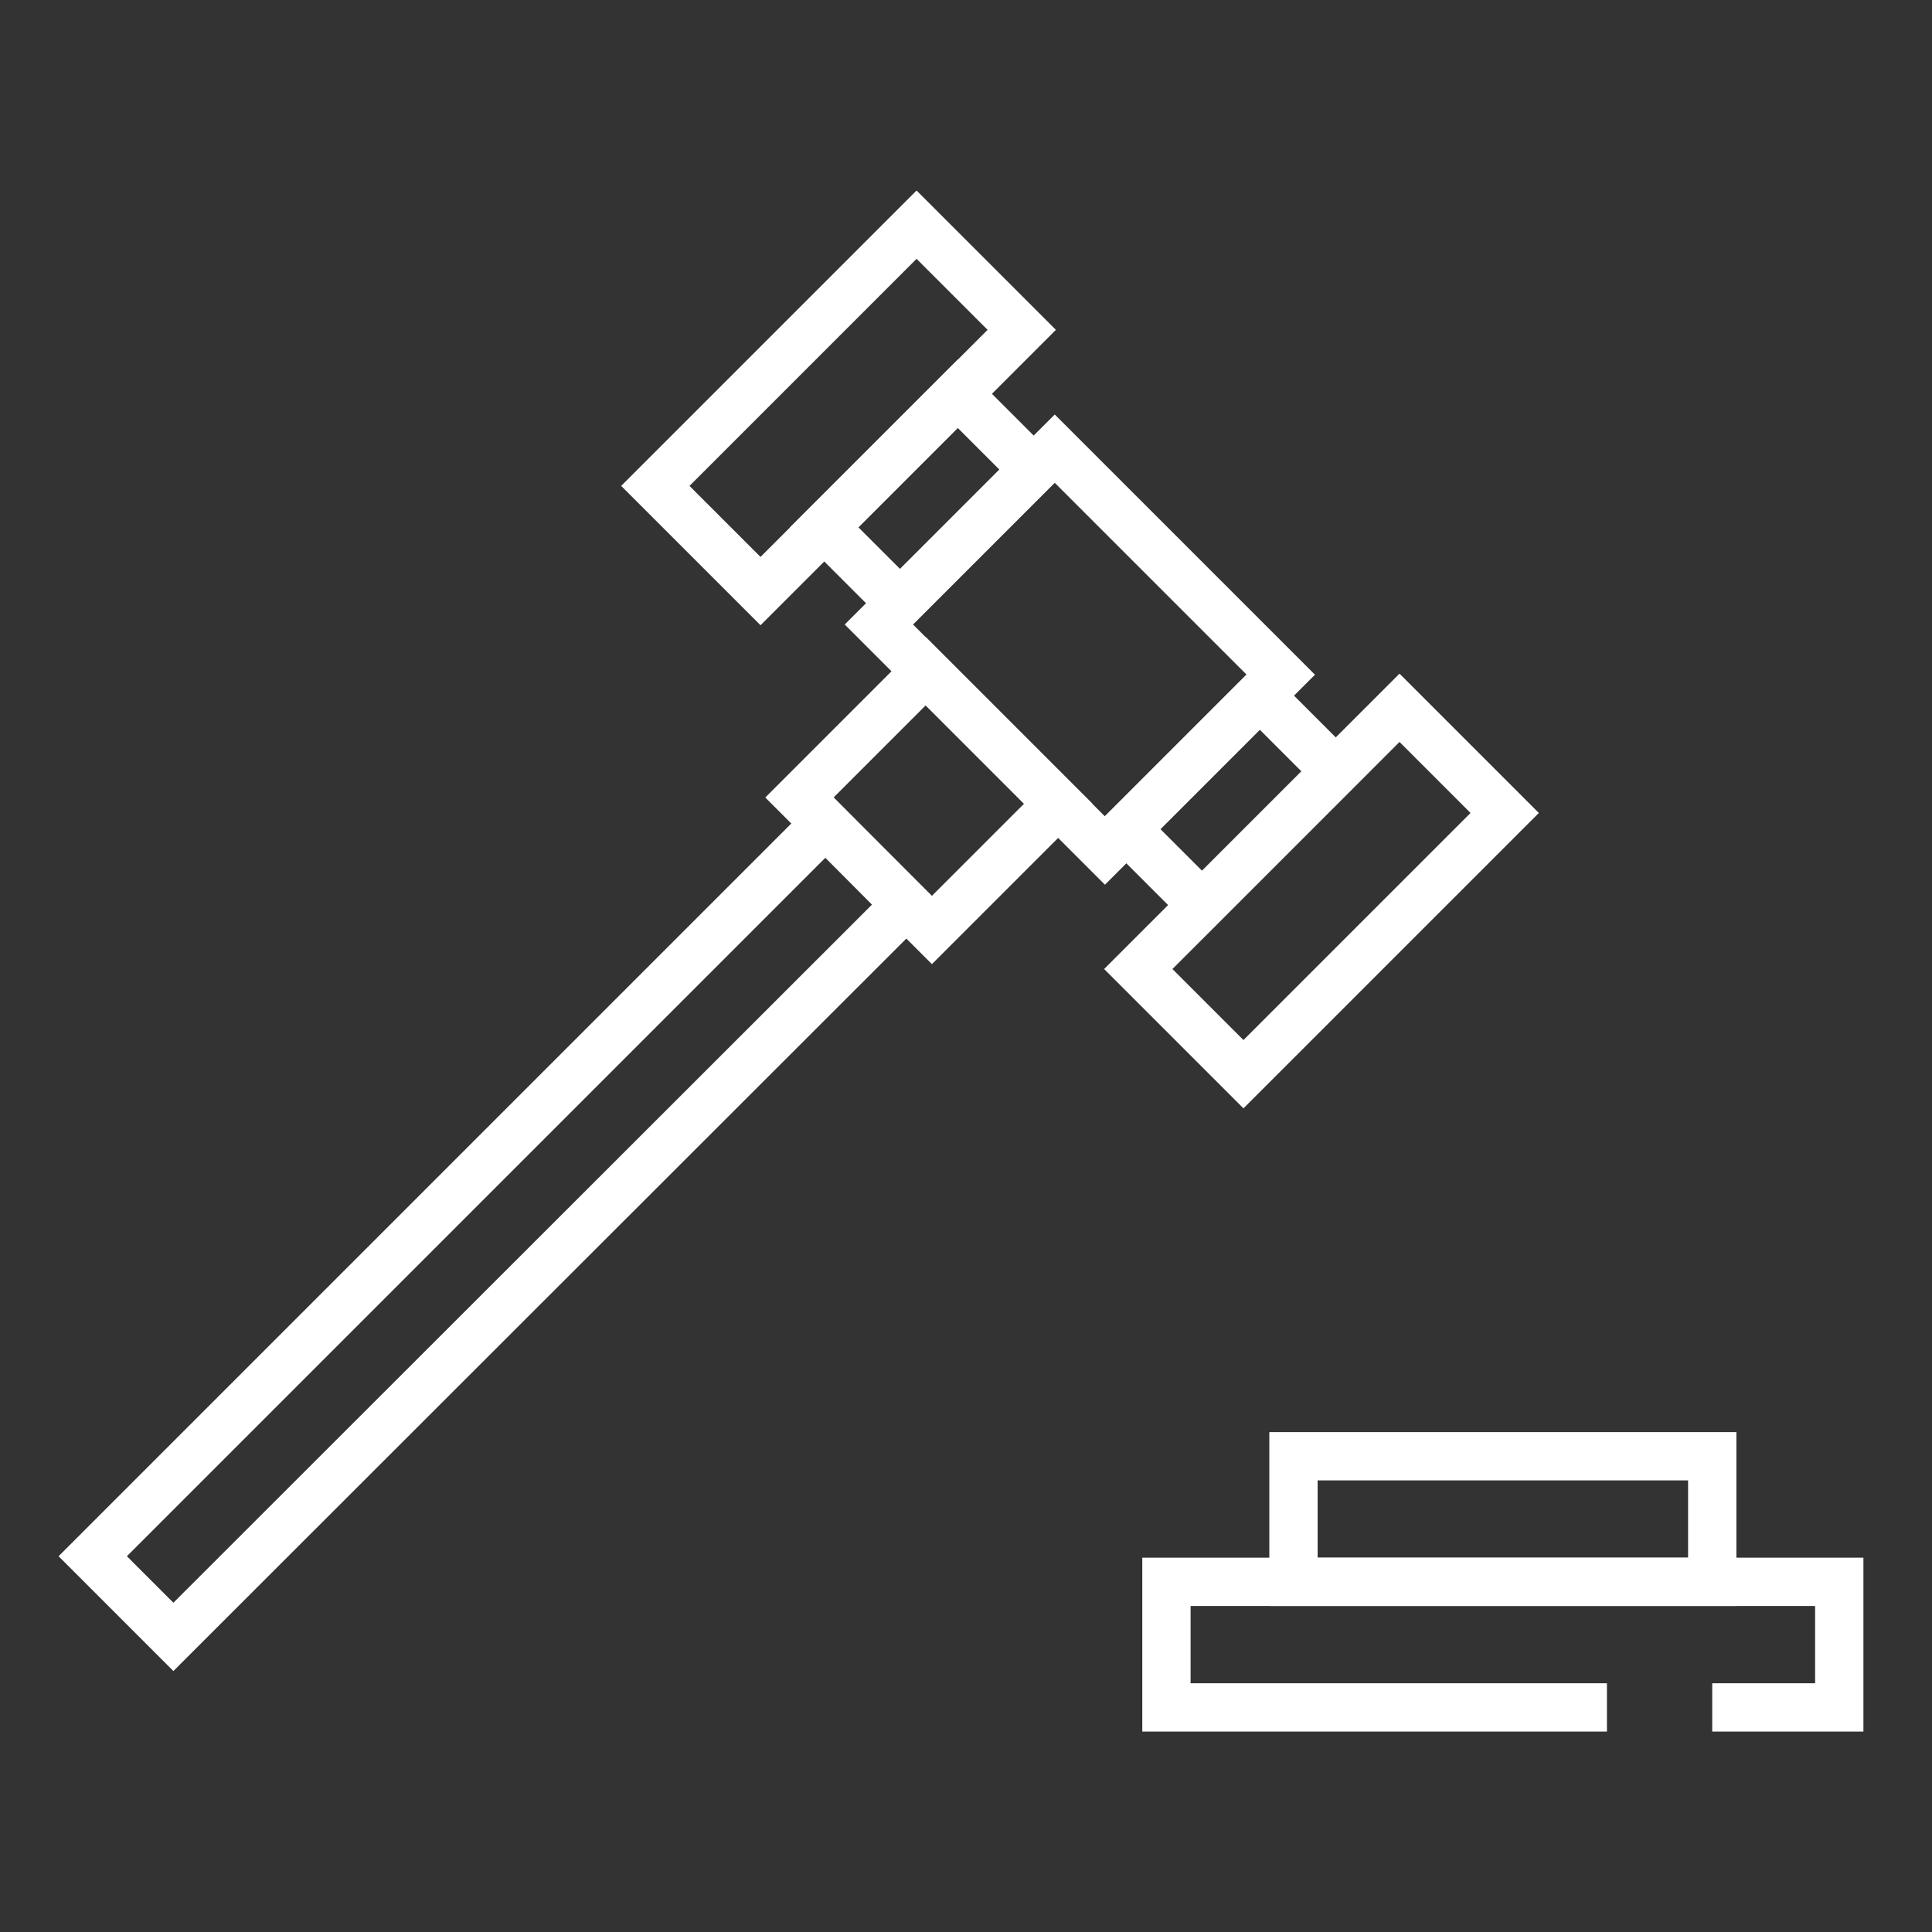
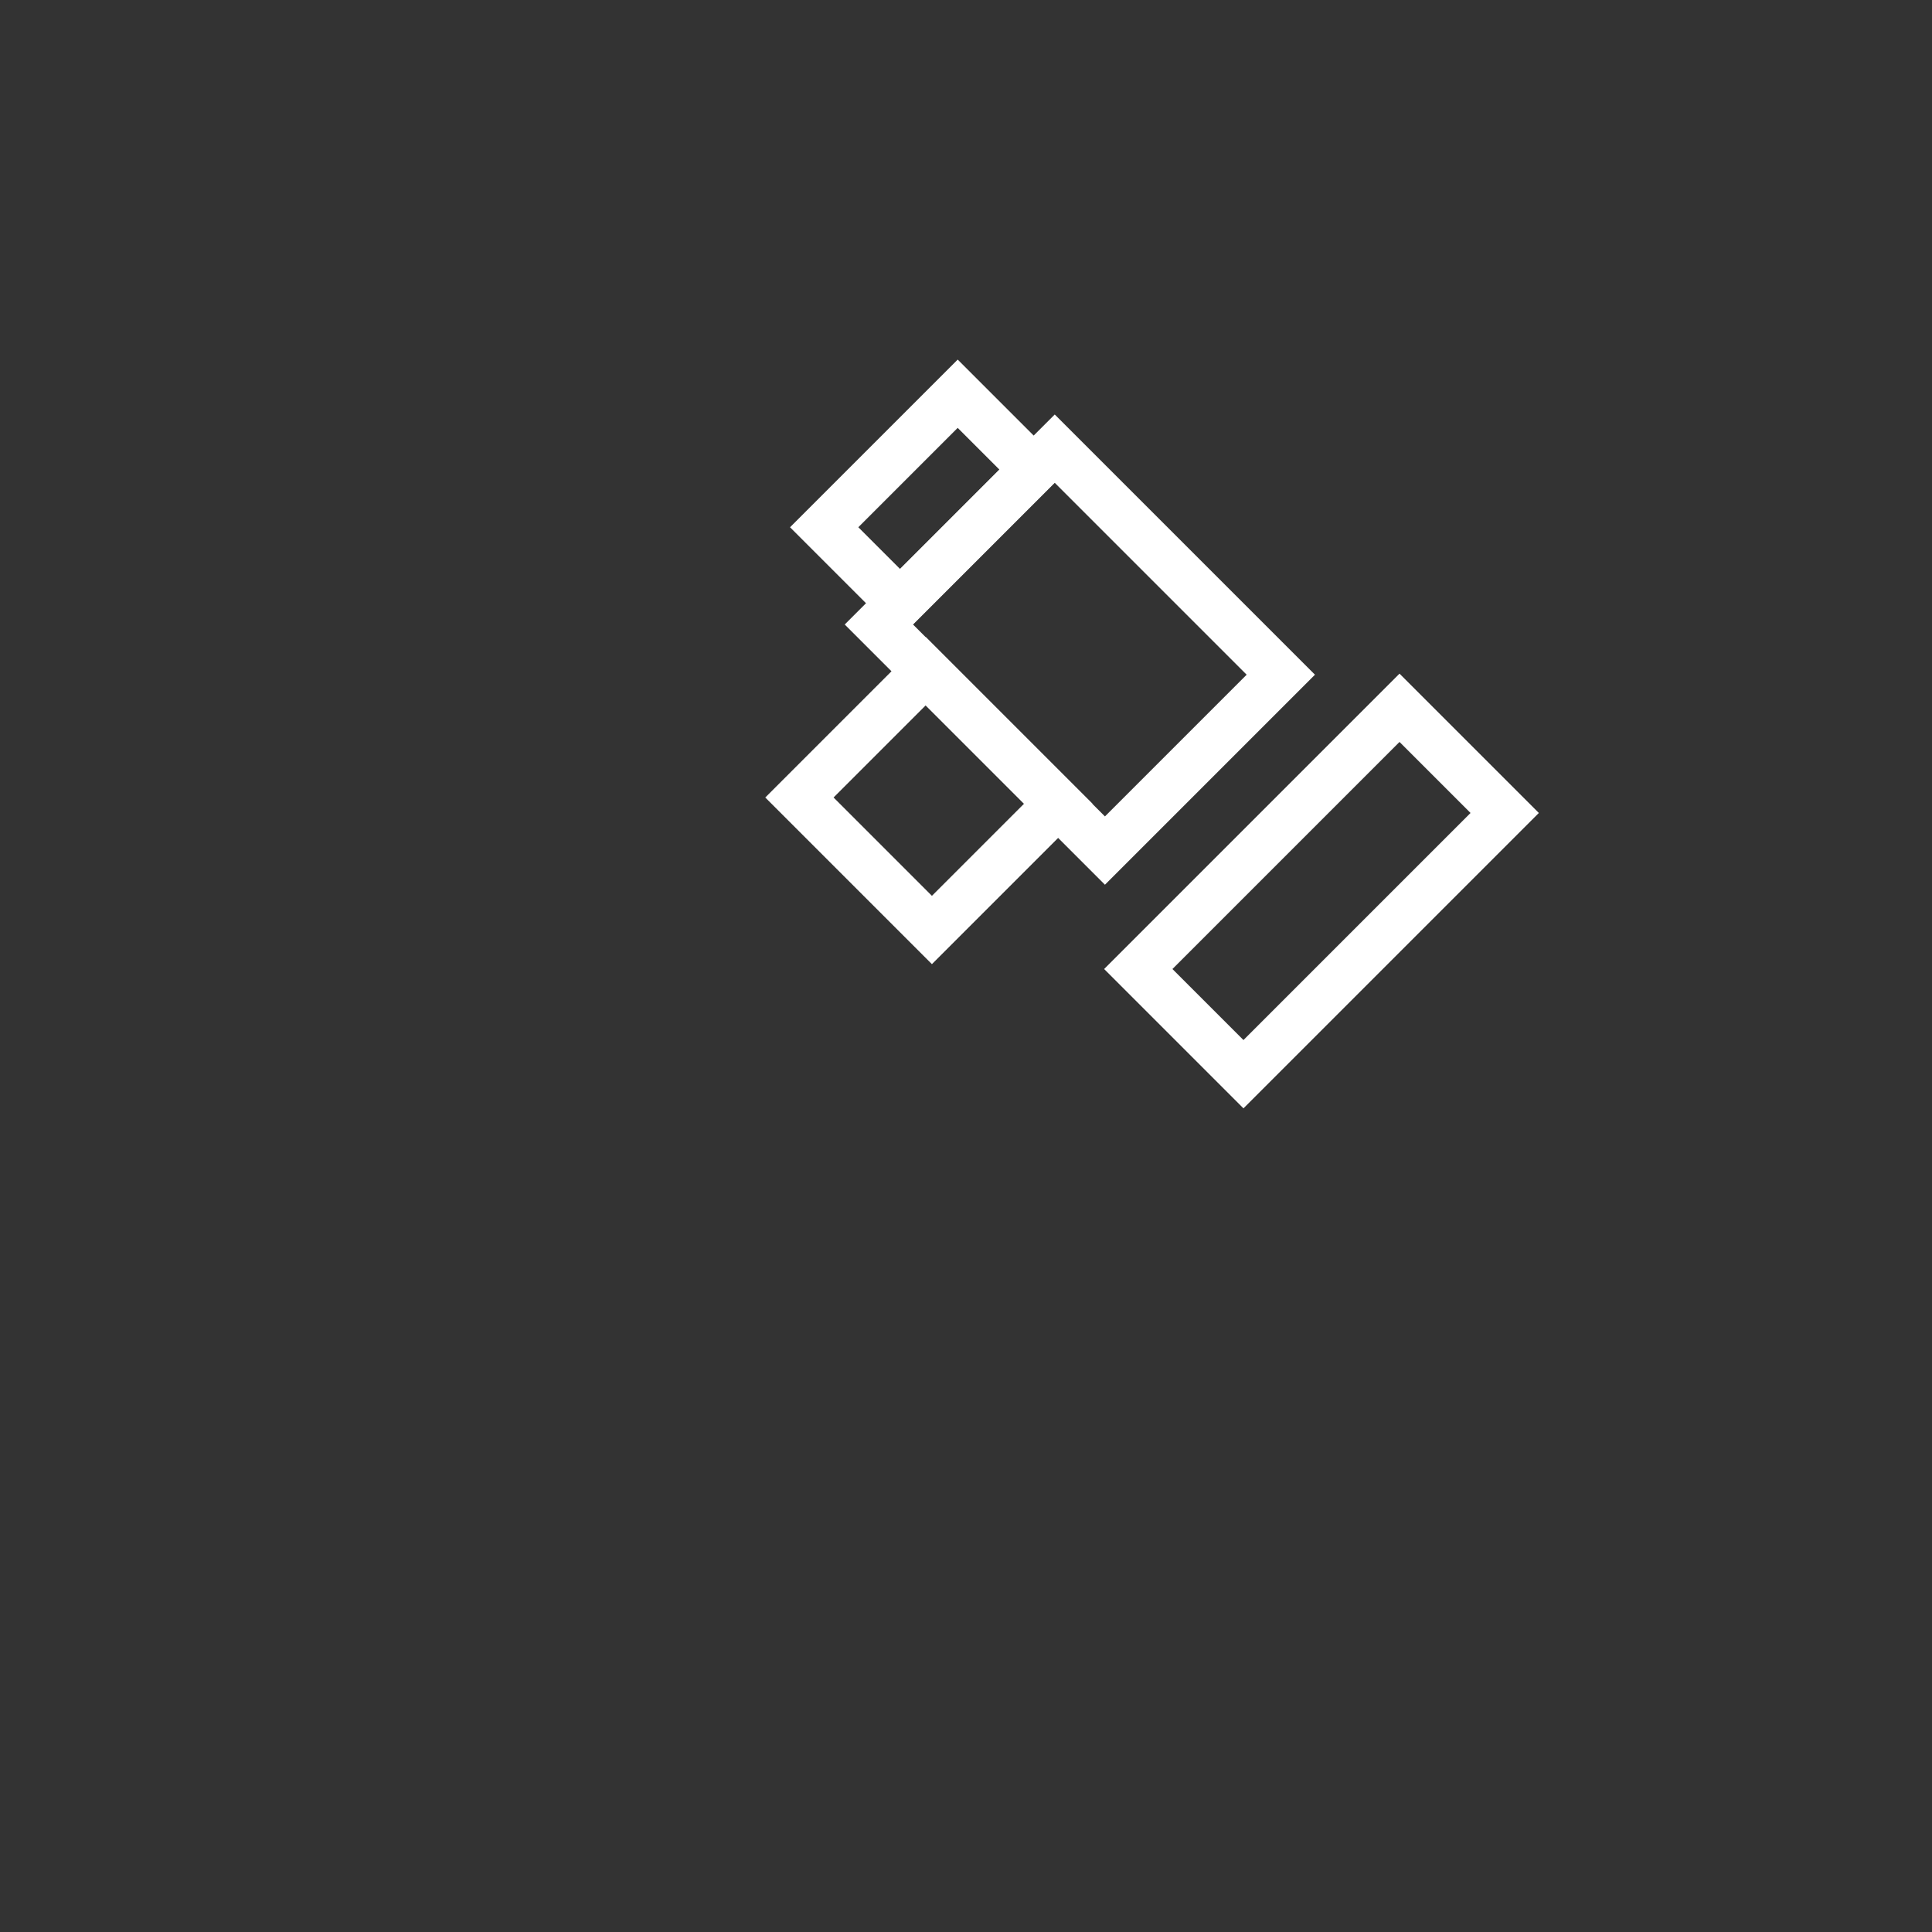
<svg xmlns="http://www.w3.org/2000/svg" id="Слой_1" x="0px" y="0px" viewBox="0 0 400 400" style="enable-background:new 0 0 400 400;" xml:space="preserve">
  <rect x="0" y="0" width="400" height="400" fill="#333333" stroke="none" />
  <style type="text/css"> .st0{clip-path:url(#SVGID_2_);} .st1{fill:none;stroke:#D24A44;stroke-width:5;stroke-miterlimit:10;} .st2{fill:none;stroke:#FFFFFF;stroke-width:10;stroke-miterlimit:10;} .st3{fill:none;stroke:#D24A44;stroke-width:10;stroke-miterlimit:10;} .st4{clip-path:url(#SVGID_4_);} .st5{fill:#FFFFFF;} </style>
  <g>
-     <polyline class="st2" points="332.7,353.5 241.5,353.5 241.5,327.5 380.8,327.5 380.8,353.5 354.5,353.5 " />
-     <polygon class="st2" points="354.5,327.5 267.8,327.5 267.8,301.5 335.6,301.5 354.5,301.5 " />
-     <polygon class="st2" points="35.9,338.9 19.2,322.2 126.5,214.9 141,200.4 170.9,170.5 187.6,187.3 " />
    <rect x="172.9" y="147.3" transform="matrix(0.707 0.707 -0.707 0.707 173.572 -87.427)" class="st2" width="38.8" height="37" />
    <rect x="190.5" y="108.8" transform="matrix(0.707 0.707 -0.707 0.707 160.611 -118.717)" class="st2" width="66.2" height="51.5" />
-     <rect x="243.7" y="146.2" transform="matrix(0.707 0.707 -0.707 0.707 191.873 -131.666)" class="st2" width="22.2" height="39.1" />
    <rect x="181.2" y="83.7" transform="matrix(0.707 0.707 -0.707 0.707 129.349 -105.768)" class="st2" width="22.2" height="39.1" />
-     <rect x="158.2" y="46.2" transform="matrix(0.707 0.707 -0.707 0.707 110.582 -97.994)" class="st2" width="30.8" height="76.5" />
    <rect x="258.2" y="146.3" transform="matrix(0.707 0.707 -0.707 0.707 210.641 -139.44)" class="st2" width="30.8" height="76.5" />
  </g>
</svg>